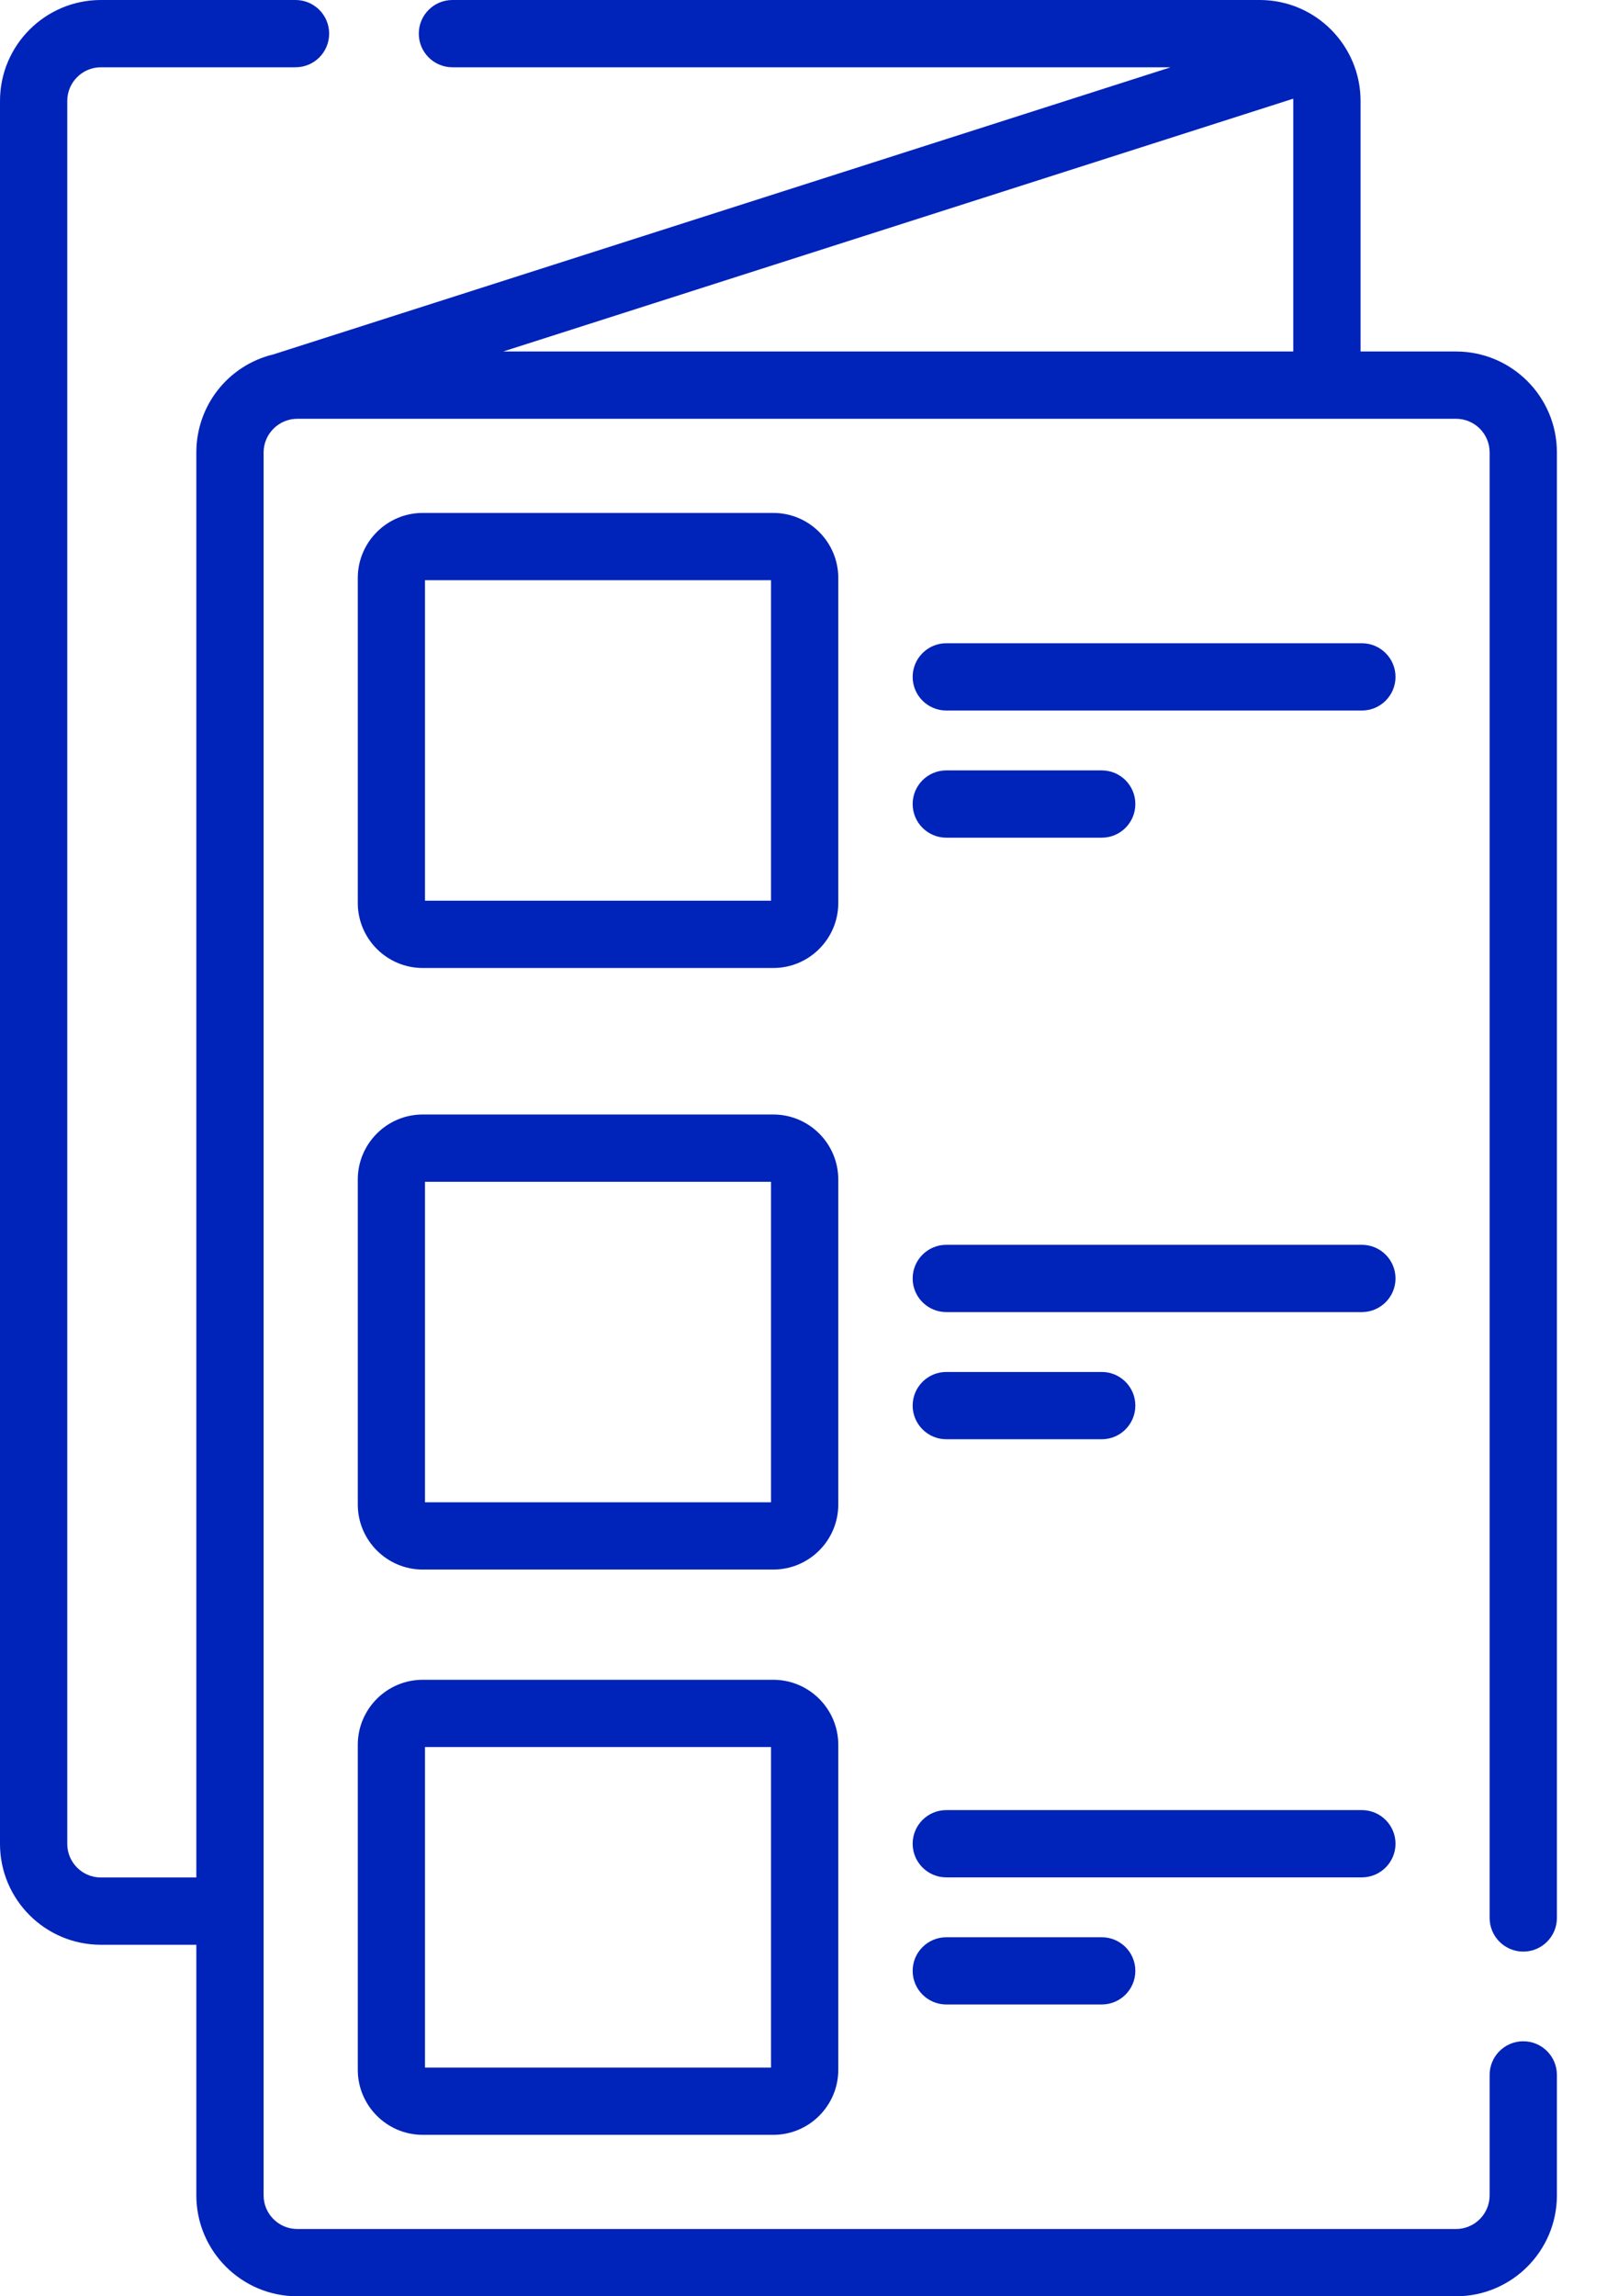
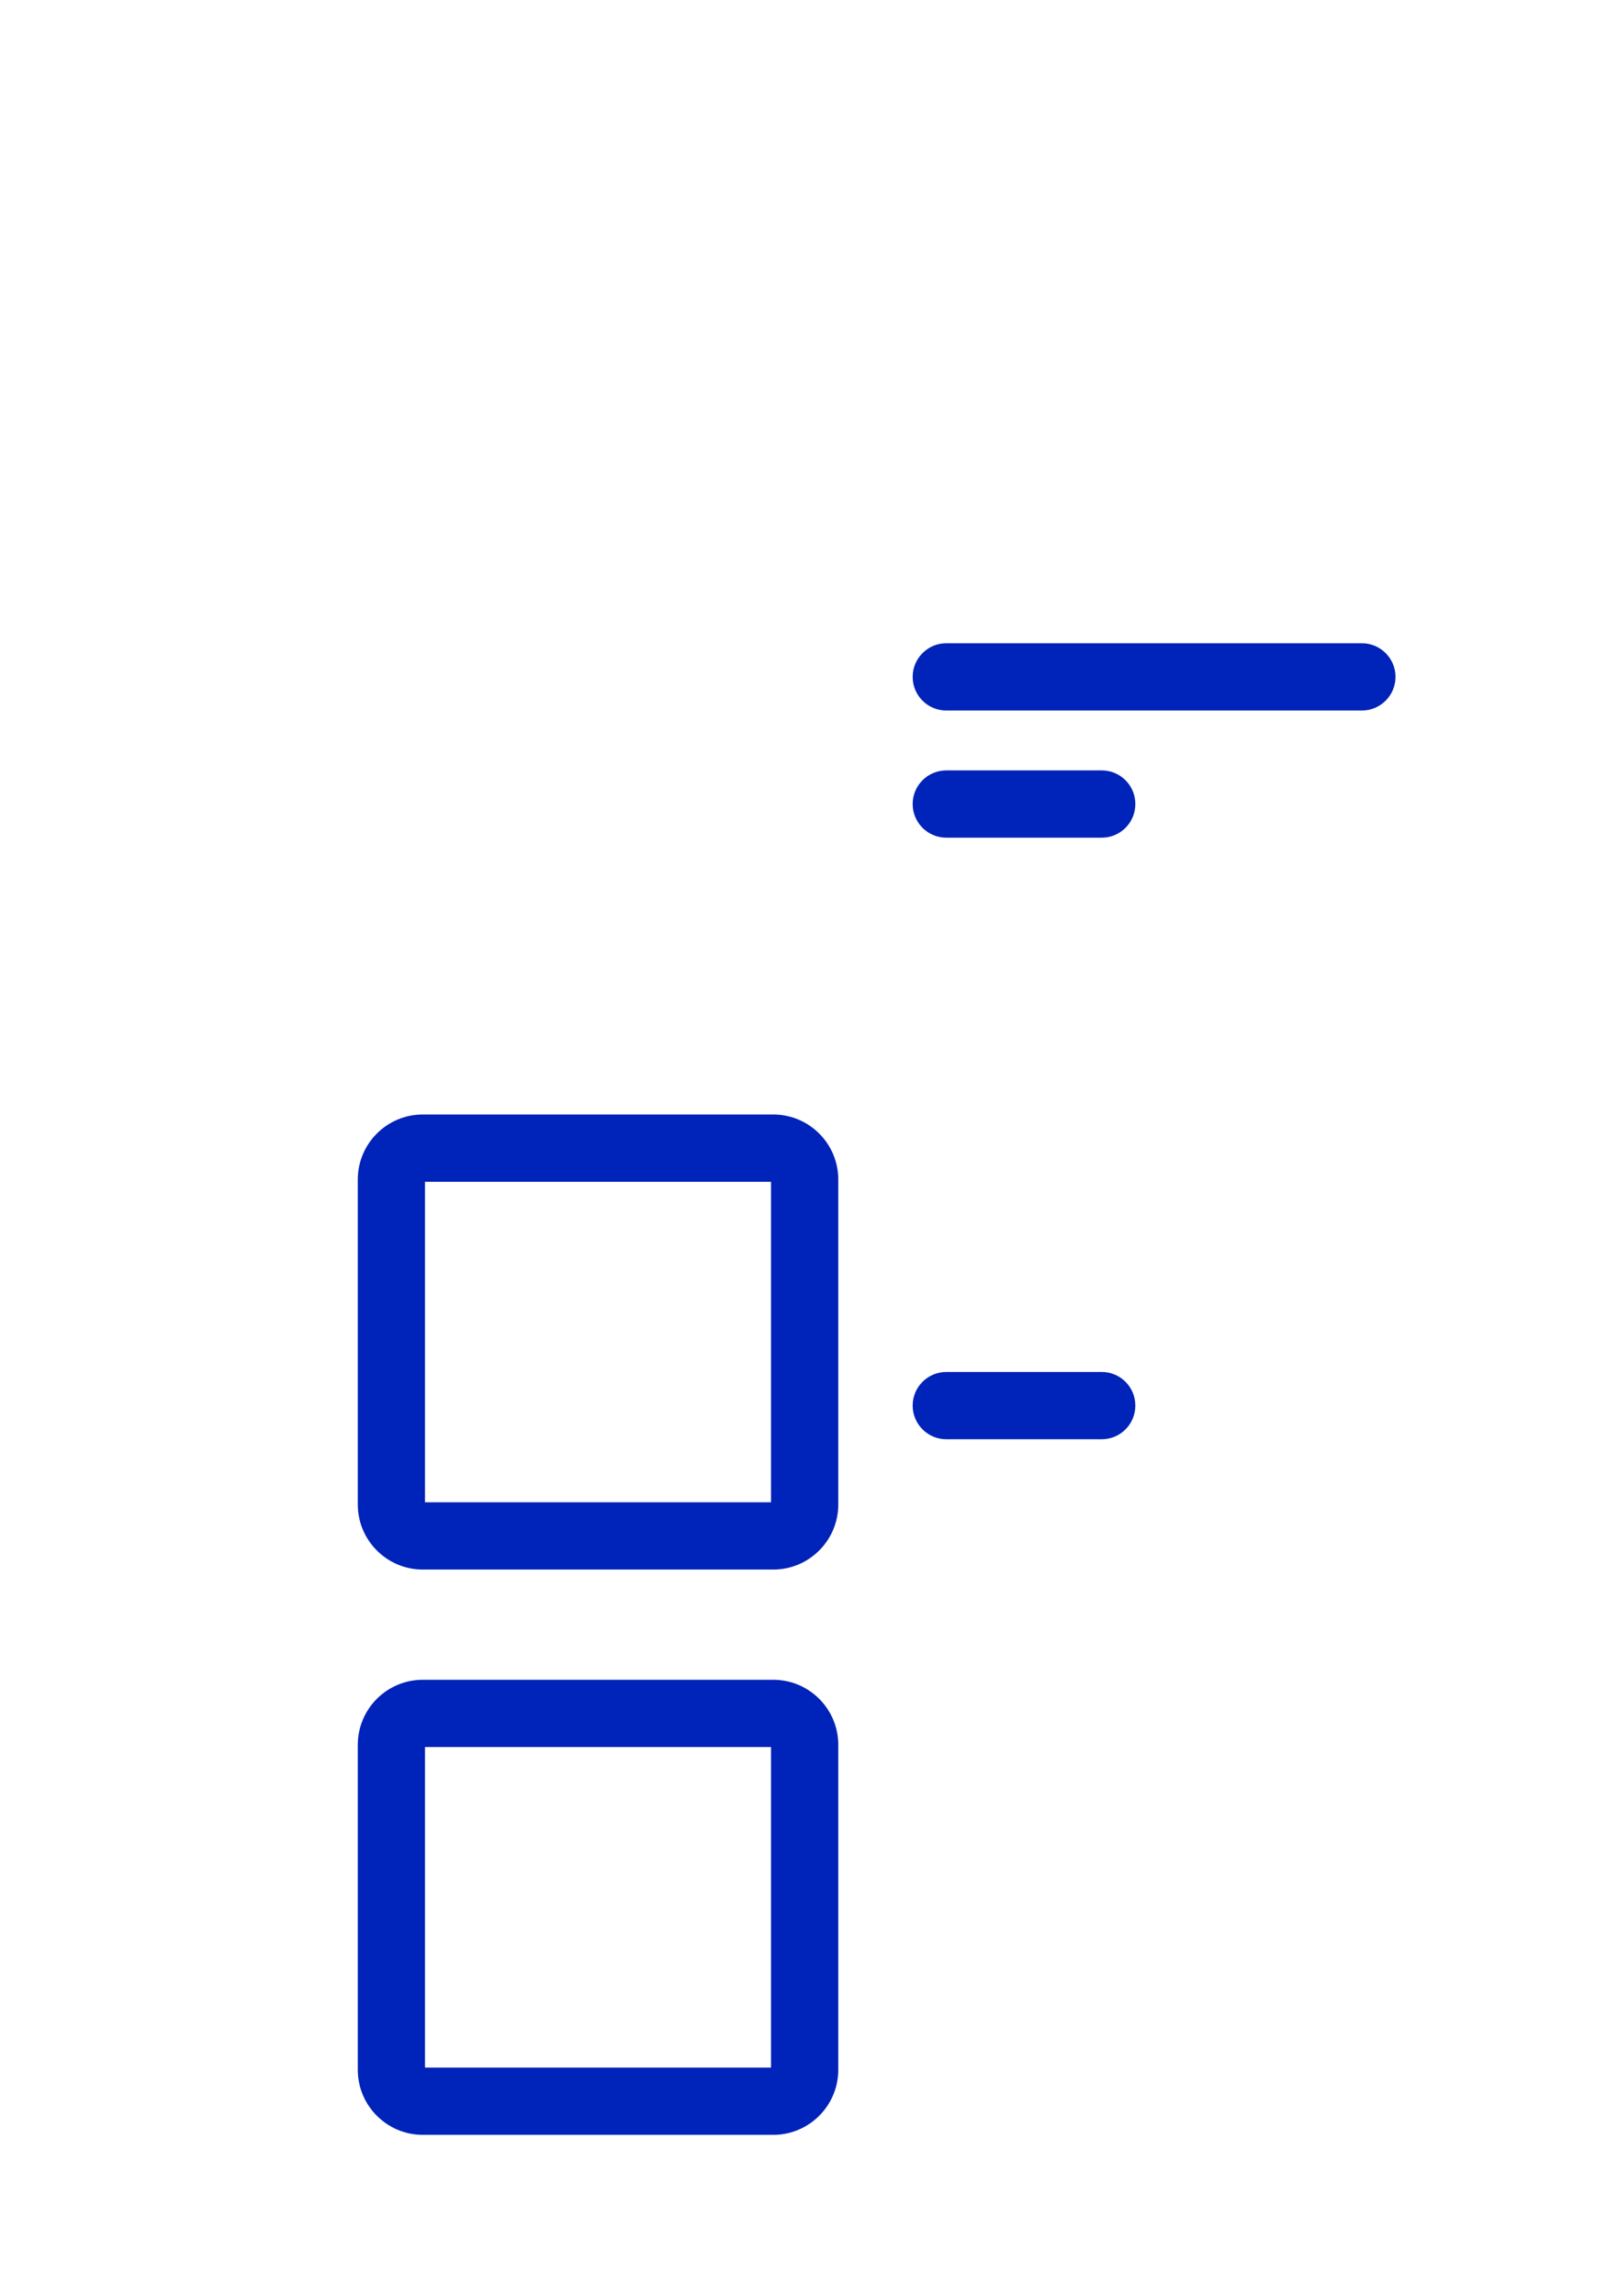
<svg xmlns="http://www.w3.org/2000/svg" width="28px" height="40px" viewBox="0 0 28 40" version="1.1">
  <title>Quote</title>
  <g id="Design-System" stroke="none" stroke-width="1" fill="none" fill-rule="evenodd">
    <g id="Iconography" transform="translate(-165, -933)" fill="#0023B9" fill-rule="nonzero">
      <g id="7-Product-Page" transform="translate(149, 869)">
        <g id="Quote" transform="translate(16, 64)">
-           <path d="M21.949,0 L7.883,0 C7.56,0 7.297,0.262 7.297,0.586 C7.297,0.91 7.56,1.172 7.883,1.172 L20.397,1.172 L4.768,6.172 C3.974,6.362 3.421,7.068 3.421,7.88 L3.421,32.705 L1.758,32.705 C1.435,32.705 1.172,32.443 1.172,32.12 L1.172,1.758 C1.172,1.435 1.435,1.172 1.758,1.172 L5.149,1.172 C5.473,1.172 5.735,0.91 5.735,0.586 C5.735,0.262 5.473,0 5.149,0 L1.758,0 C0.789,0 0,0.788 0,1.758 L0,32.12 C0,33.089 0.788,33.877 1.758,33.877 L3.421,33.877 L3.421,38.242 C3.421,39.212 4.209,40 5.179,40 L25.37,40 C26.339,40 27.127,39.212 27.127,38.242 L27.127,36.144 C27.127,35.82 26.865,35.558 26.541,35.558 C26.218,35.558 25.955,35.82 25.955,36.144 L25.955,38.242 C25.955,38.565 25.693,38.828 25.37,38.828 L5.179,38.828 C4.856,38.828 4.593,38.565 4.593,38.242 L4.593,33.291 C4.593,32.444 4.593,8.951 4.593,7.88 C4.593,7.56 4.857,7.295 5.179,7.295 L25.37,7.295 C25.693,7.295 25.955,7.558 25.955,7.88 L25.955,33.41 C25.955,33.733 26.218,33.996 26.541,33.996 C26.865,33.996 27.127,33.733 27.127,33.41 L27.127,7.88 C27.127,6.911 26.339,6.123 25.37,6.123 L23.706,6.123 L23.706,1.758 C23.706,0.795 22.925,0 21.949,0 L21.949,0 Z M8.767,6.123 L22.533,1.719 C22.534,1.731 22.534,1.744 22.534,1.758 L22.534,6.123 L8.767,6.123 L8.767,6.123 Z" id="Shape" />
-           <path d="M14.606,10.068 C14.606,9.444 14.098,8.935 13.473,8.935 L7.366,8.935 C6.742,8.935 6.234,9.444 6.234,10.068 L6.234,15.729 C6.234,16.354 6.742,16.862 7.366,16.862 L13.473,16.862 C14.098,16.862 14.606,16.354 14.606,15.729 L14.606,10.068 Z M13.434,15.69 L7.405,15.69 L7.405,10.107 L13.434,10.107 L13.434,15.69 Z" id="Shape" />
          <path d="M13.473,29.261 L7.366,29.261 C6.742,29.261 6.234,29.769 6.234,30.394 L6.234,36.055 C6.234,36.679 6.742,37.188 7.366,37.188 L13.473,37.188 C14.098,37.188 14.606,36.679 14.606,36.055 L14.606,30.394 C14.606,29.769 14.098,29.261 13.473,29.261 Z M13.434,36.016 L7.405,36.016 L7.405,30.433 L13.434,30.433 L13.434,36.016 Z" id="Shape" />
          <path d="M14.606,20.547 C14.606,19.922 14.098,19.414 13.473,19.414 L7.366,19.414 C6.742,19.414 6.234,19.922 6.234,20.547 L6.234,26.208 C6.234,26.832 6.742,27.341 7.366,27.341 L13.473,27.341 C14.098,27.341 14.606,26.832 14.606,26.208 L14.606,20.547 Z M13.434,26.169 L7.405,26.169 L7.405,20.586 L13.434,20.586 L13.434,26.169 Z" id="Shape" />
          <path d="M23.729,11.205 L16.488,11.205 C16.165,11.205 15.902,11.468 15.902,11.791 C15.902,12.115 16.165,12.377 16.488,12.377 L23.729,12.377 C24.052,12.377 24.315,12.115 24.315,11.791 C24.315,11.468 24.052,11.205 23.729,11.205 Z" id="Path" />
          <path d="M16.488,14.592 L19.197,14.592 C19.52,14.592 19.782,14.33 19.782,14.006 C19.782,13.682 19.52,13.42 19.197,13.42 L16.488,13.42 C16.165,13.42 15.902,13.682 15.902,14.006 C15.902,14.33 16.165,14.592 16.488,14.592 L16.488,14.592 Z" id="Path" />
-           <path d="M23.729,21.684 L16.488,21.684 C16.165,21.684 15.902,21.946 15.902,22.27 C15.902,22.594 16.165,22.856 16.488,22.856 L23.729,22.856 C24.052,22.856 24.315,22.594 24.315,22.27 C24.315,21.946 24.052,21.684 23.729,21.684 Z" id="Path" />
          <path d="M16.488,25.071 L19.197,25.071 C19.52,25.071 19.782,24.808 19.782,24.485 C19.782,24.161 19.52,23.899 19.197,23.899 L16.488,23.899 C16.165,23.899 15.902,24.161 15.902,24.485 C15.902,24.808 16.165,25.071 16.488,25.071 L16.488,25.071 Z" id="Path" />
-           <path d="M24.315,32.117 C24.315,31.793 24.052,31.531 23.729,31.531 L16.488,31.531 C16.165,31.531 15.902,31.793 15.902,32.117 C15.902,32.44 16.165,32.703 16.488,32.703 L23.729,32.703 C24.052,32.703 24.315,32.44 24.315,32.117 Z" id="Path" />
-           <path d="M16.488,33.746 C16.165,33.746 15.902,34.008 15.902,34.331 C15.902,34.655 16.165,34.917 16.488,34.917 L19.197,34.917 C19.52,34.917 19.782,34.655 19.782,34.331 C19.782,34.008 19.52,33.746 19.197,33.746 L16.488,33.746 Z" id="Path" />
        </g>
      </g>
    </g>
  </g>
</svg>